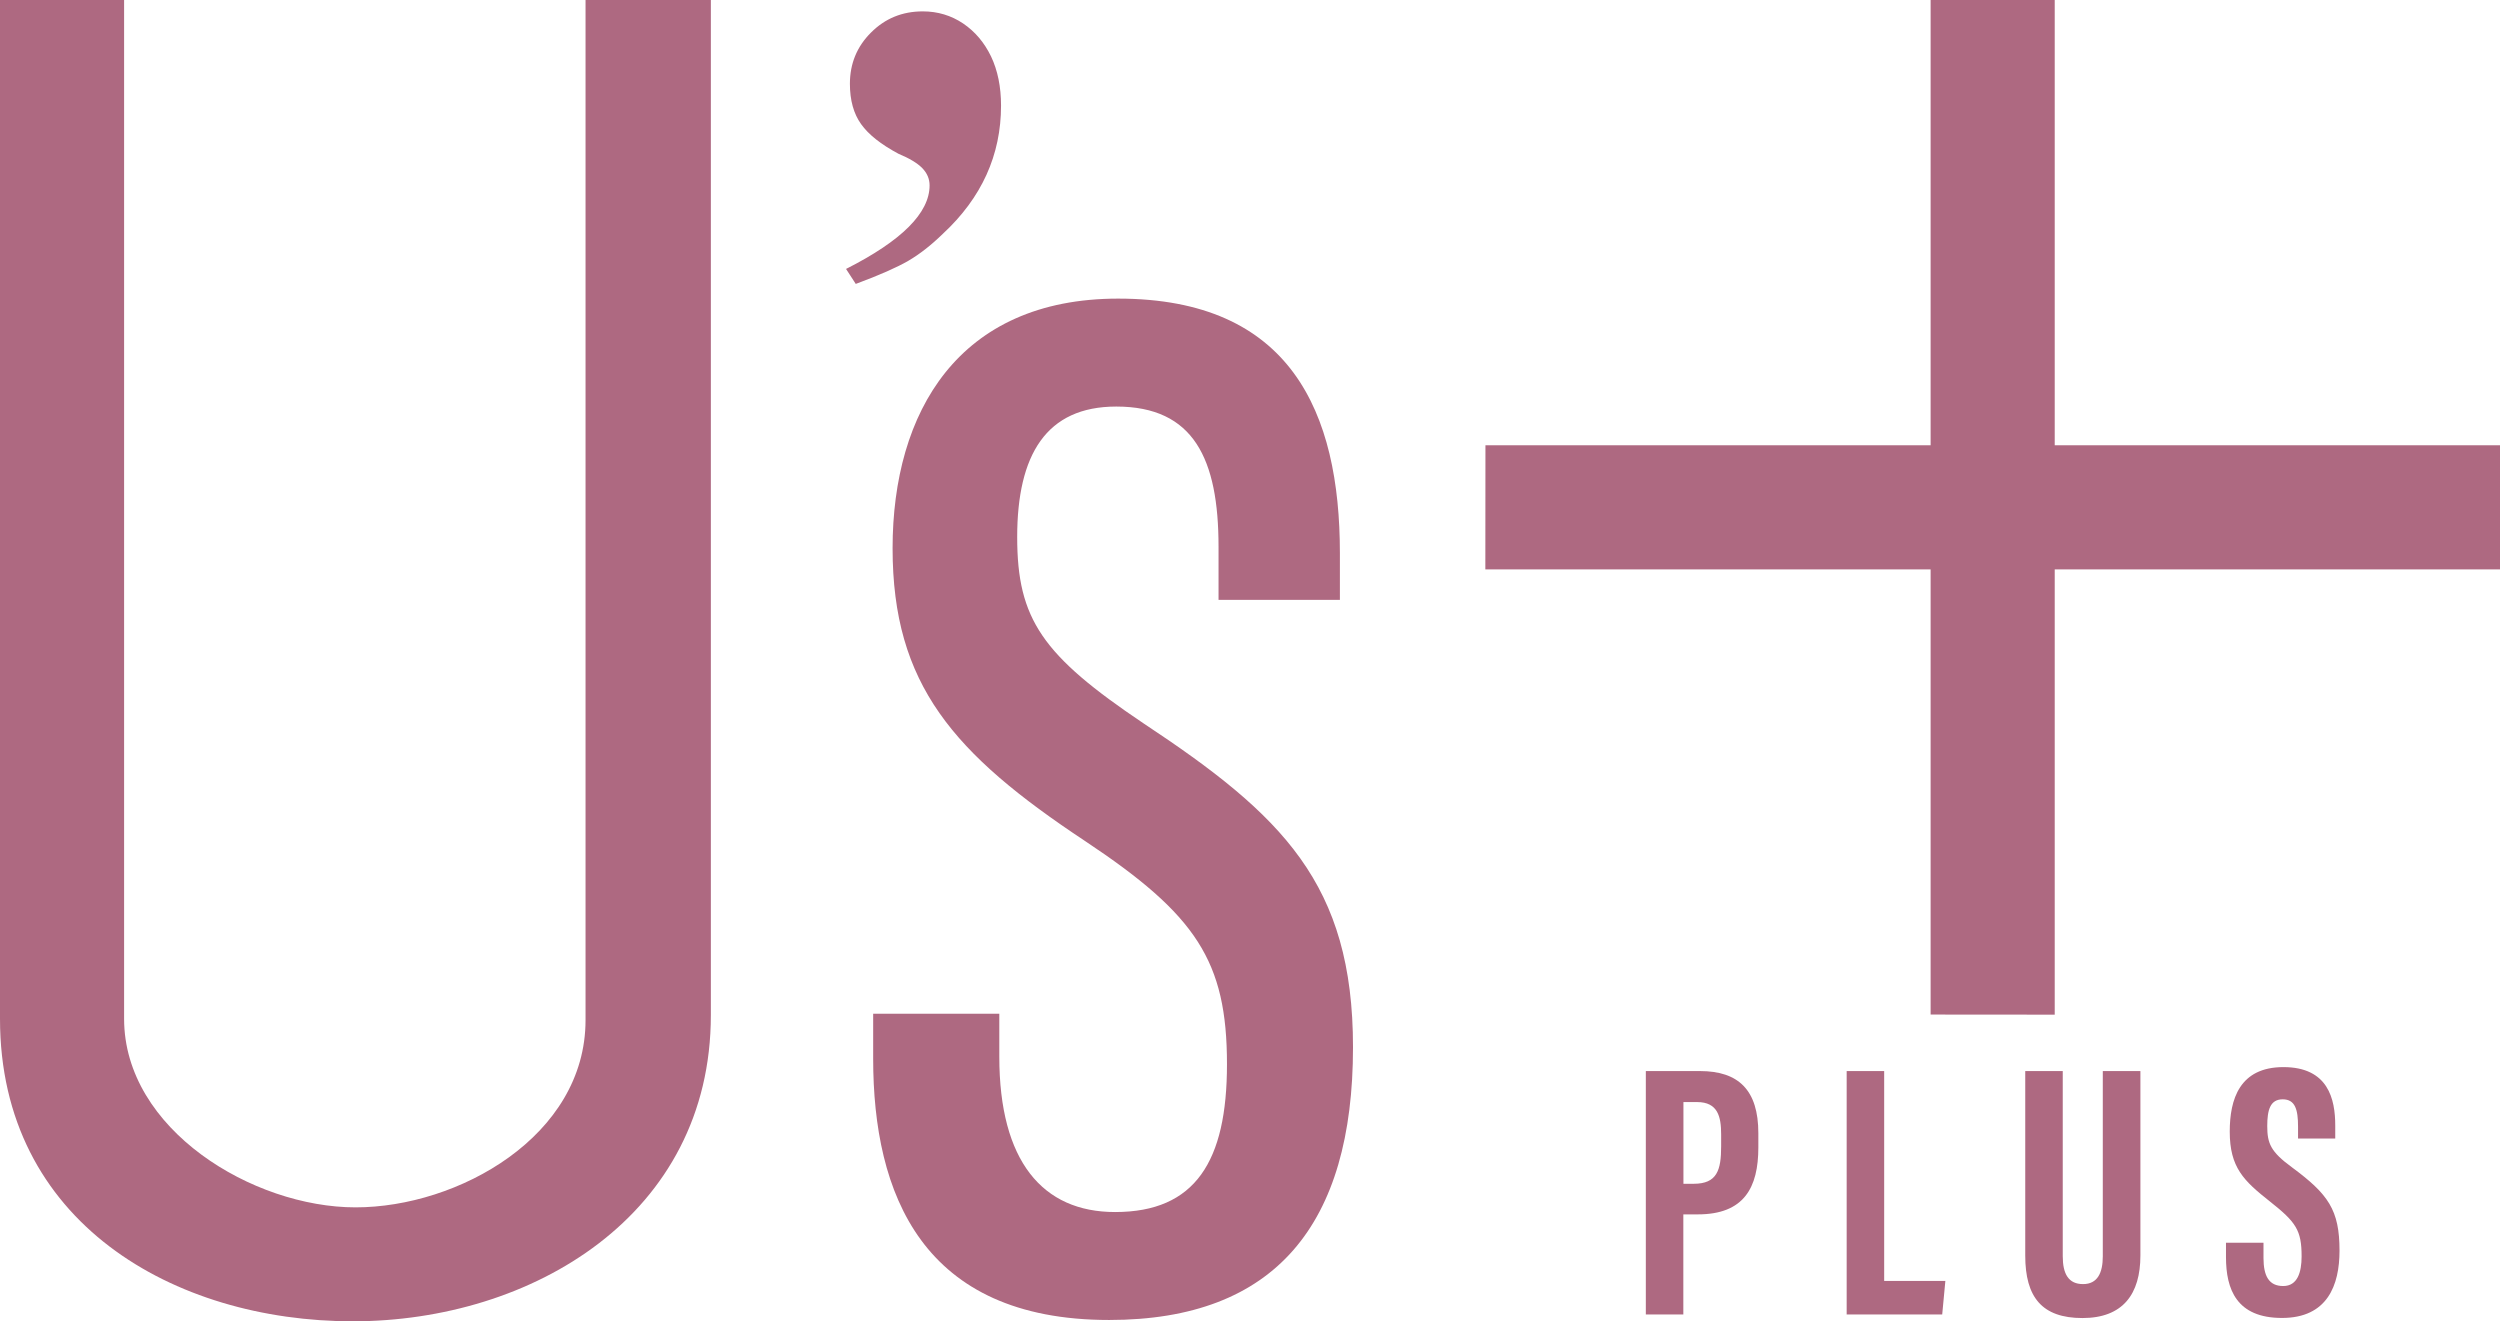
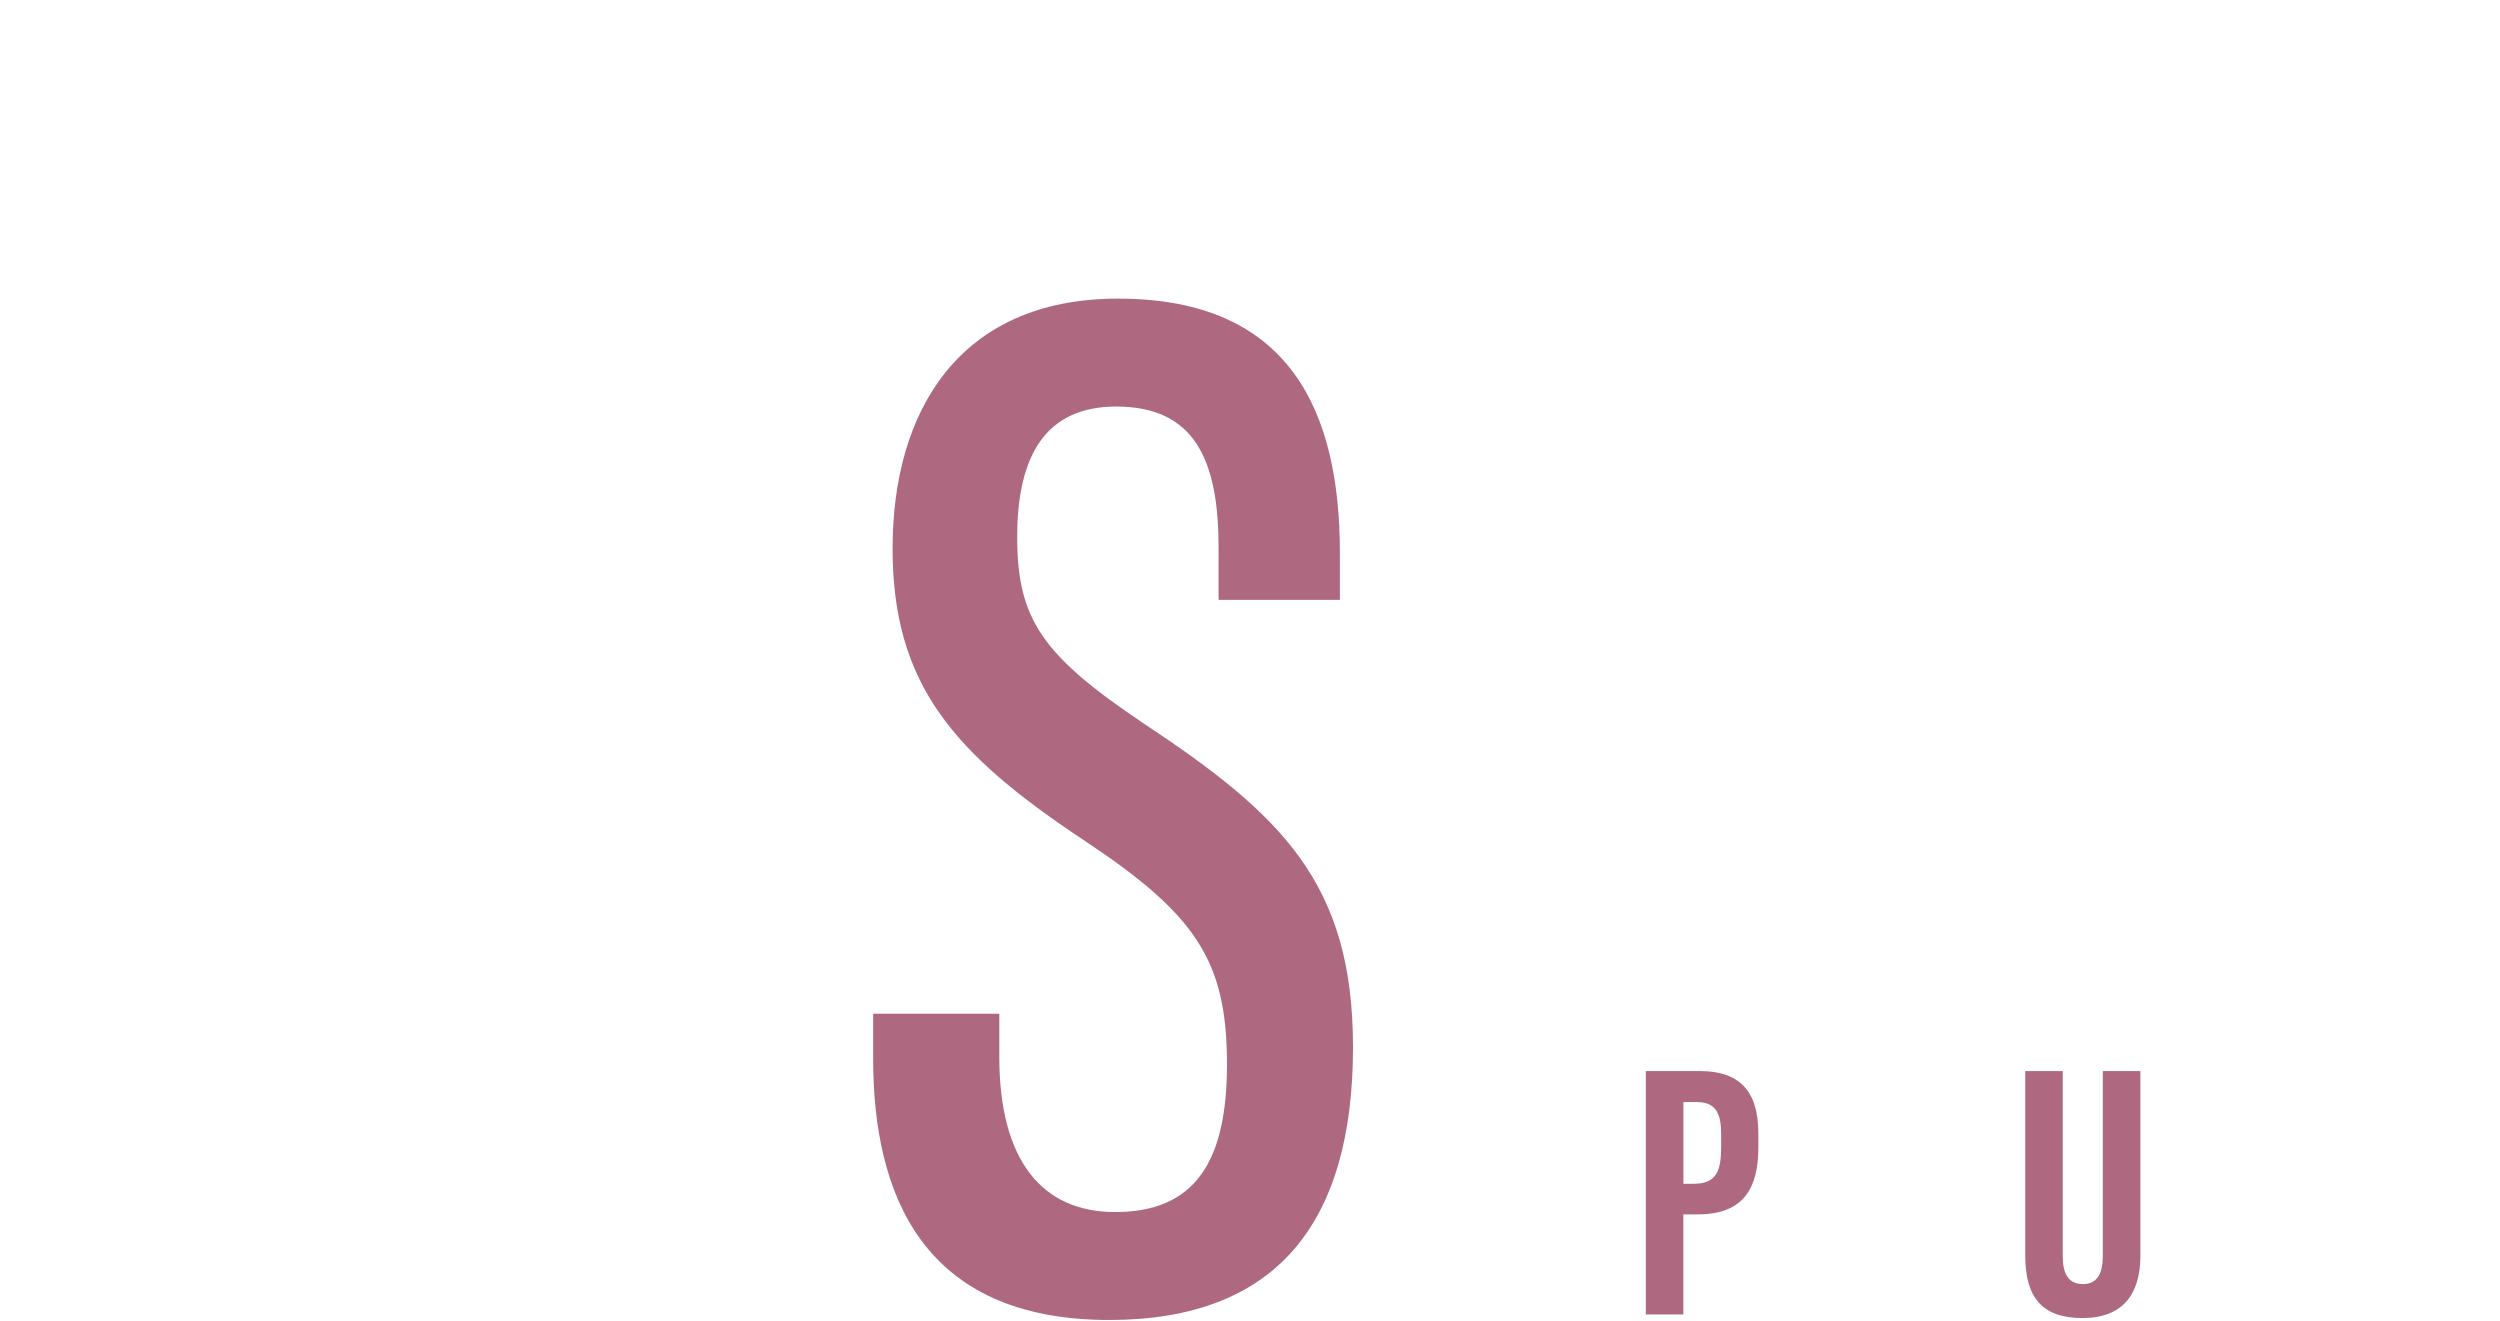
<svg xmlns="http://www.w3.org/2000/svg" id="_レイヤー_2" viewBox="0 0 245.97 130">
  <defs>
    <style>.cls-1{fill:#ae6981;}</style>
  </defs>
  <g id="conts">
    <path class="cls-1" d="M161.93,105.38h5.33c3.8,0,5.74,1.88,5.74,6.11v1.41c0,3.95-1.41,6.58-5.95,6.58h-1.43v9.85h-3.69v-23.95ZM165.63,116.47h1.01c2.3,0,2.7-1.34,2.7-3.68v-1.18c0-1.74-.32-3.18-2.37-3.18h-1.34v8.04Z" />
-     <path class="cls-1" d="M181.69,105.38h3.69v20.65h6.02l-.31,3.3h-9.4v-23.95Z" />
    <path class="cls-1" d="M202.95,105.38v18.22c0,1.75.57,2.74,2,2.74s1.94-1.12,1.94-2.74v-18.22h3.7v18.15c0,3.78-1.71,6.15-5.7,6.15s-5.63-2.06-5.63-6.14v-18.16h3.69Z" />
-     <path class="cls-1" d="M222.7,122.28v1.48c0,1.78.53,2.77,1.94,2.77s1.81-1.36,1.81-2.92c0-2.57-.55-3.37-3.12-5.4-2.58-2.04-3.95-3.34-3.95-6.88,0-3.16.96-6.34,5.28-6.34,4.42,0,5.1,3.16,5.1,5.75v1.28h-3.66v-1.18c0-1.67-.28-2.68-1.51-2.68s-1.52,1.04-1.52,2.63c0,1.69.32,2.52,2.43,4.06,3.58,2.65,4.68,4.19,4.68,8.2,0,3.4-1.19,6.62-5.66,6.62s-5.51-2.82-5.51-5.98v-1.42h3.69Z" />
-     <path class="cls-1" d="M12.21,0v100.24c0,10.89,12.68,18.55,22.77,18.55s22.63-7,22.63-18.42V0h12.33v99.86c0,19.74-17.66,30.14-35.23,30.14S0,120.28,0,100.23V0h12.21Z" />
    <path class="cls-1" d="M98.32,99.73v4.24c0,10.27,4.25,15.28,11.39,15.28,7.9,0,11.01-4.99,11.01-14.54,0-10.16-3.03-14.7-13.96-21.96-12.96-8.59-18.94-15.39-18.94-28.81s6.5-24.56,22.19-24.56c16.98,0,21.82,11.17,21.82,25.05v4.59h-11.94v-5.22c0-8.64-2.43-13.8-10.06-13.8-6.9,0-9.75,4.75-9.75,12.84s2.47,11.64,12.43,18.33c13.66,9.04,20.61,15.78,20.61,31.86,0,17.42-7.63,26.84-23.99,26.84-18.41,0-23.22-12.42-23.22-25.71v-4.42h12.4Z" />
-     <polygon class="cls-1" points="245.97 43.81 202.16 43.81 202.16 0 189.95 0 189.95 43.81 146.15 43.81 146.14 56.02 189.95 56.02 189.95 99.82 202.16 99.83 202.16 56.02 245.97 56.02 245.97 43.81" />
-     <path class="cls-1" d="M84.2,27.94l-.96-1.48c5.48-2.77,8.22-5.51,8.22-8.22,0-.64-.24-1.2-.72-1.7-.48-.49-1.26-.96-2.34-1.41-1.72-.92-2.95-1.89-3.68-2.92-.73-1.02-1.1-2.34-1.1-3.97,0-1.97.69-3.66,2.08-5.04,1.39-1.39,3.08-2.08,5.09-2.08,1.47,0,2.79.4,3.97,1.19,1.18.8,2.09,1.88,2.75,3.25.65,1.37.98,2.98.98,4.83,0,4.87-1.91,9.08-5.73,12.62-1.15,1.12-2.28,2-3.39,2.65-1.12.65-2.84,1.41-5.16,2.27Z" />
  </g>
</svg>